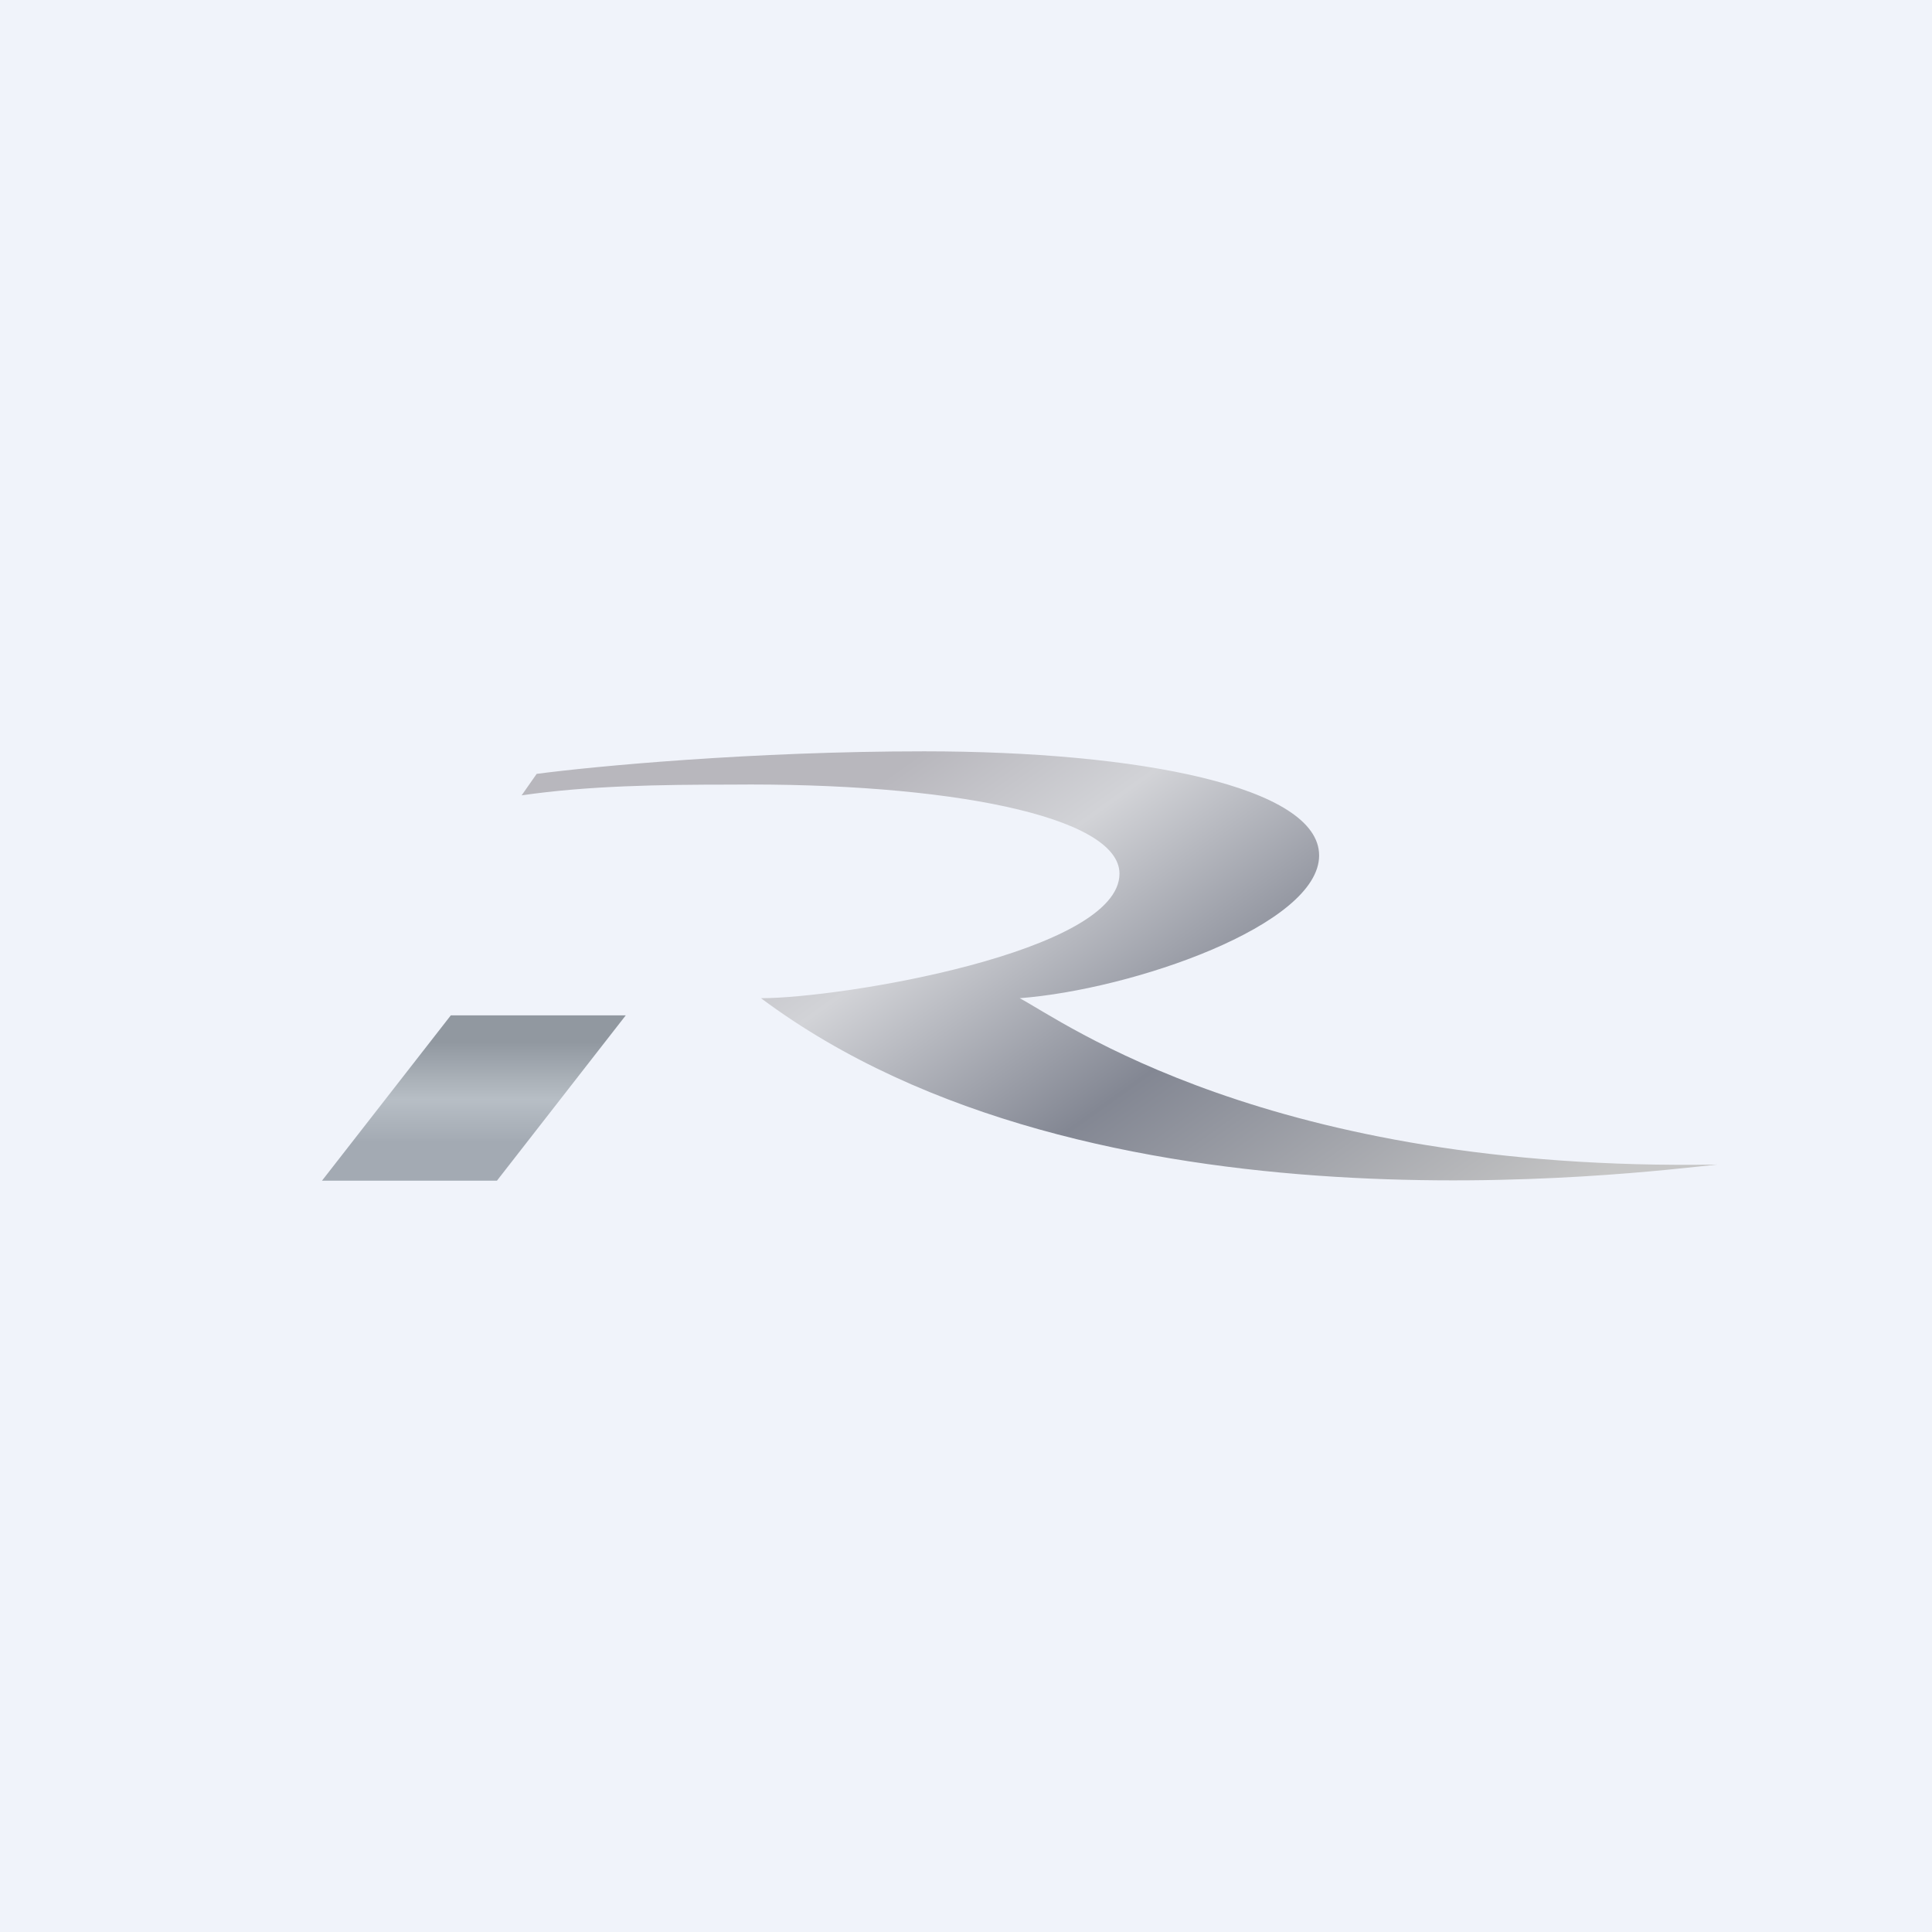
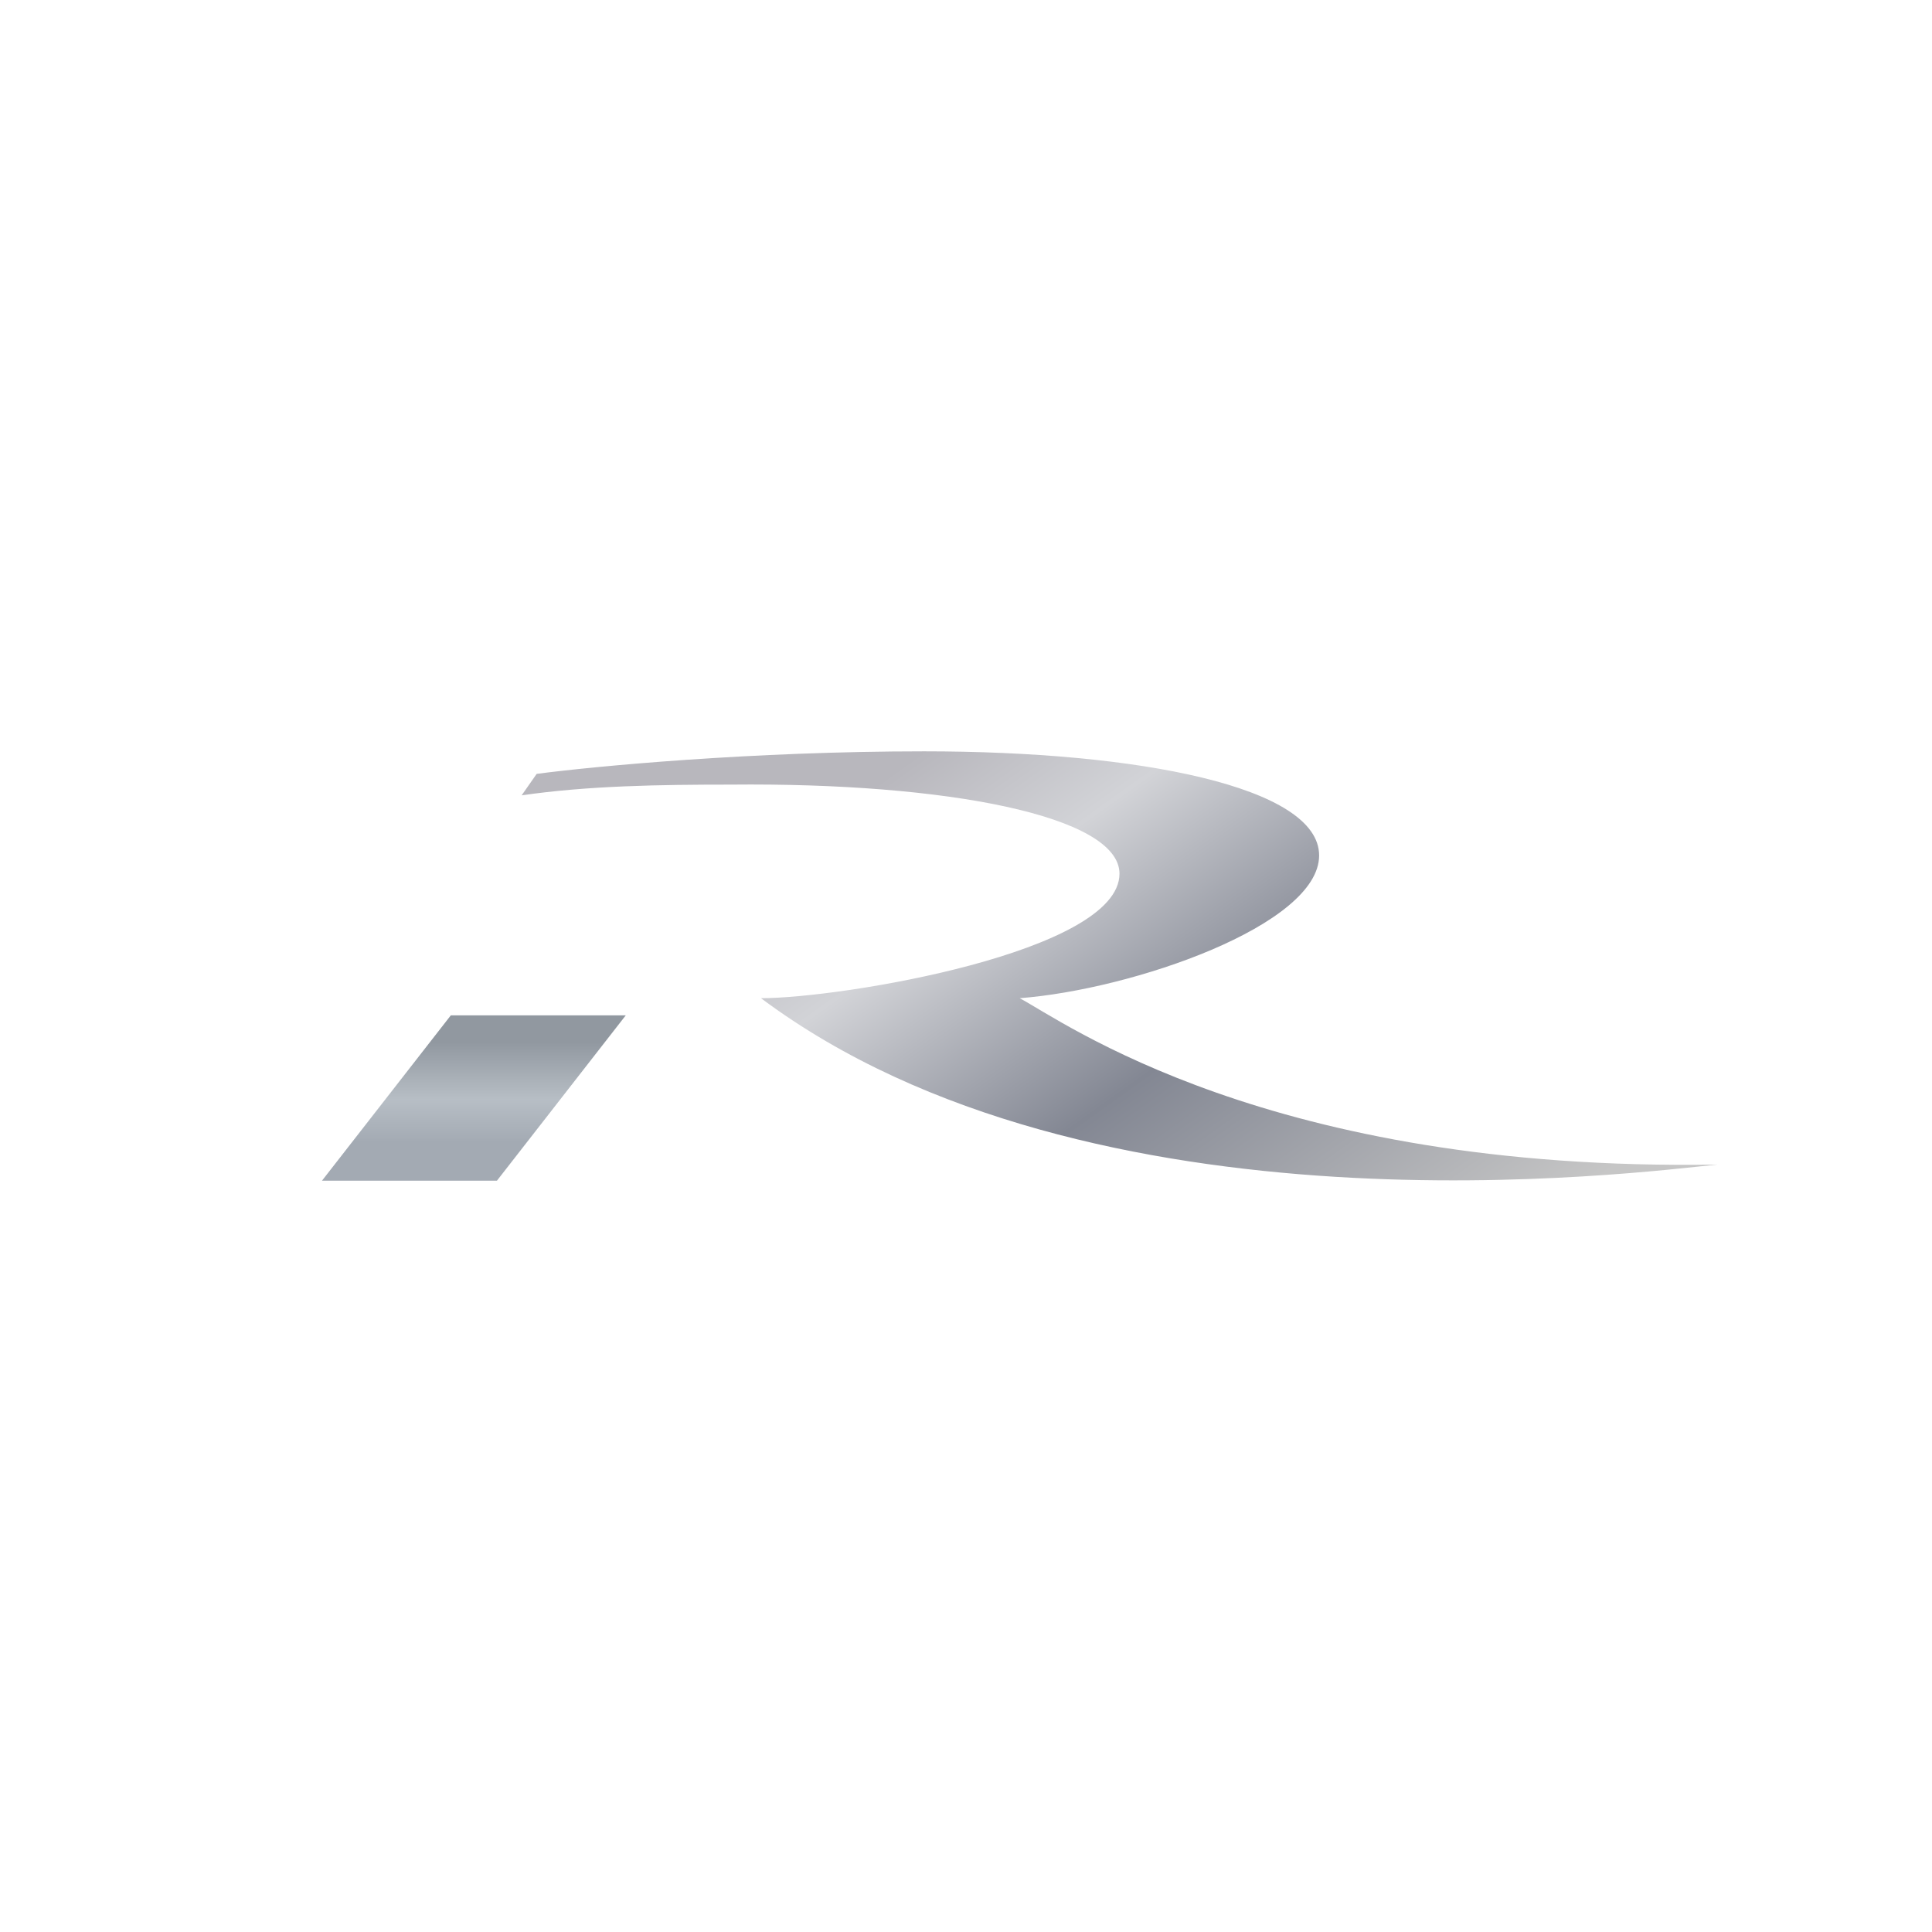
<svg xmlns="http://www.w3.org/2000/svg" width="18" height="18" viewBox="0 0 18 18">
-   <path fill="#F0F3FA" d="M0 0h18v18H0z" />
  <path d="M4.2 9.46h1.63L4.63 11H3l1.2-1.54Z" fill="url(#atm2pond1)" />
  <path d="m5 7.21-.14.2c.62-.09 1.29-.1 1.95-.1 2-.02 3.62.29 3.62.83 0 .73-2.59 1.16-3.34 1.16 3.08 2.3 8.2 1.62 8.91 1.55-4.18.07-6.1-1.34-6.5-1.55 1.05-.08 2.79-.68 2.79-1.33 0-.64-1.68-.97-3.68-.97C7 7 5.53 7.14 5 7.21Z" fill="url(#btm2pond1)" />
  <defs>
    <linearGradient id="atm2pond1" x1="4.41" y1="9.46" x2="4.41" y2="11" gradientUnits="userSpaceOnUse">
      <stop offset=".16" stop-color="#9198A0" />
      <stop offset=".51" stop-color="#B7BEC5" />
      <stop offset=".77" stop-color="#A3AAB3" />
    </linearGradient>
    <linearGradient id="btm2pond1" x1="9.71" y1="6.2" x2="13.81" y2="11.93" gradientUnits="userSpaceOnUse">
      <stop stop-color="#B8B7BD" />
      <stop offset=".2" stop-color="#D2D3D7" />
      <stop offset=".52" stop-color="#838793" />
      <stop offset=".98" stop-color="#C6C6C6" />
    </linearGradient>
  </defs>
</svg>